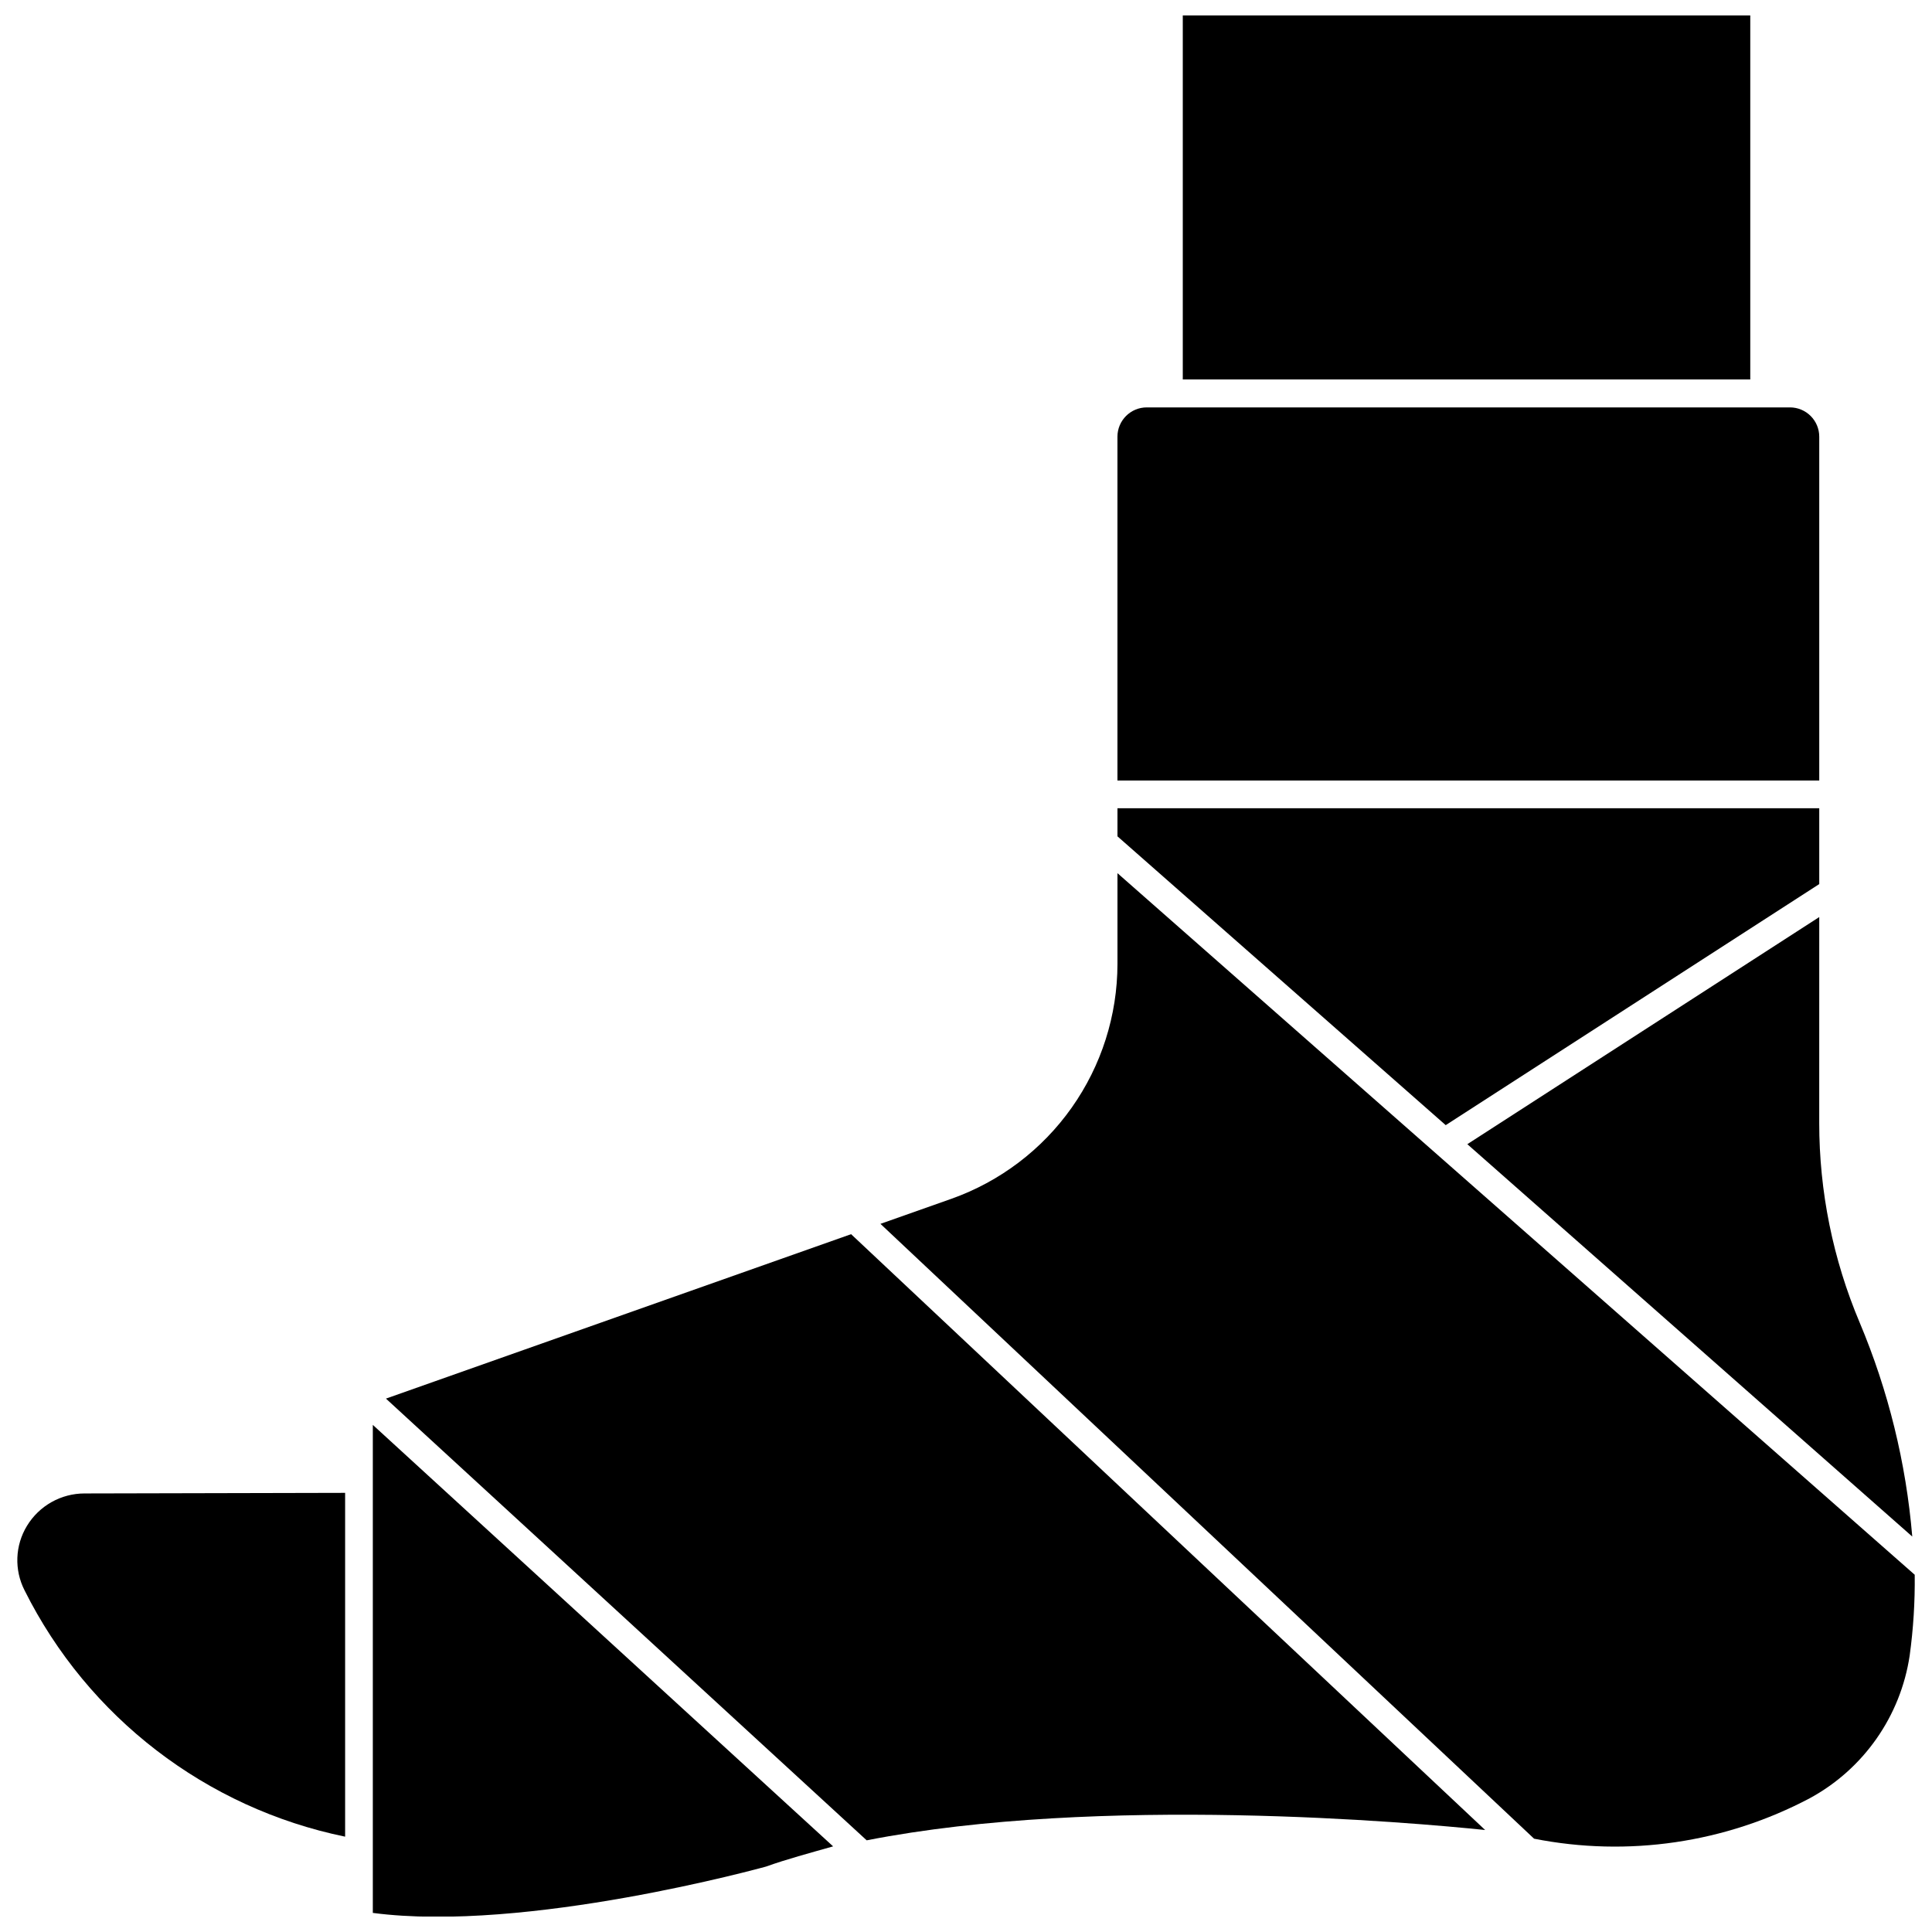
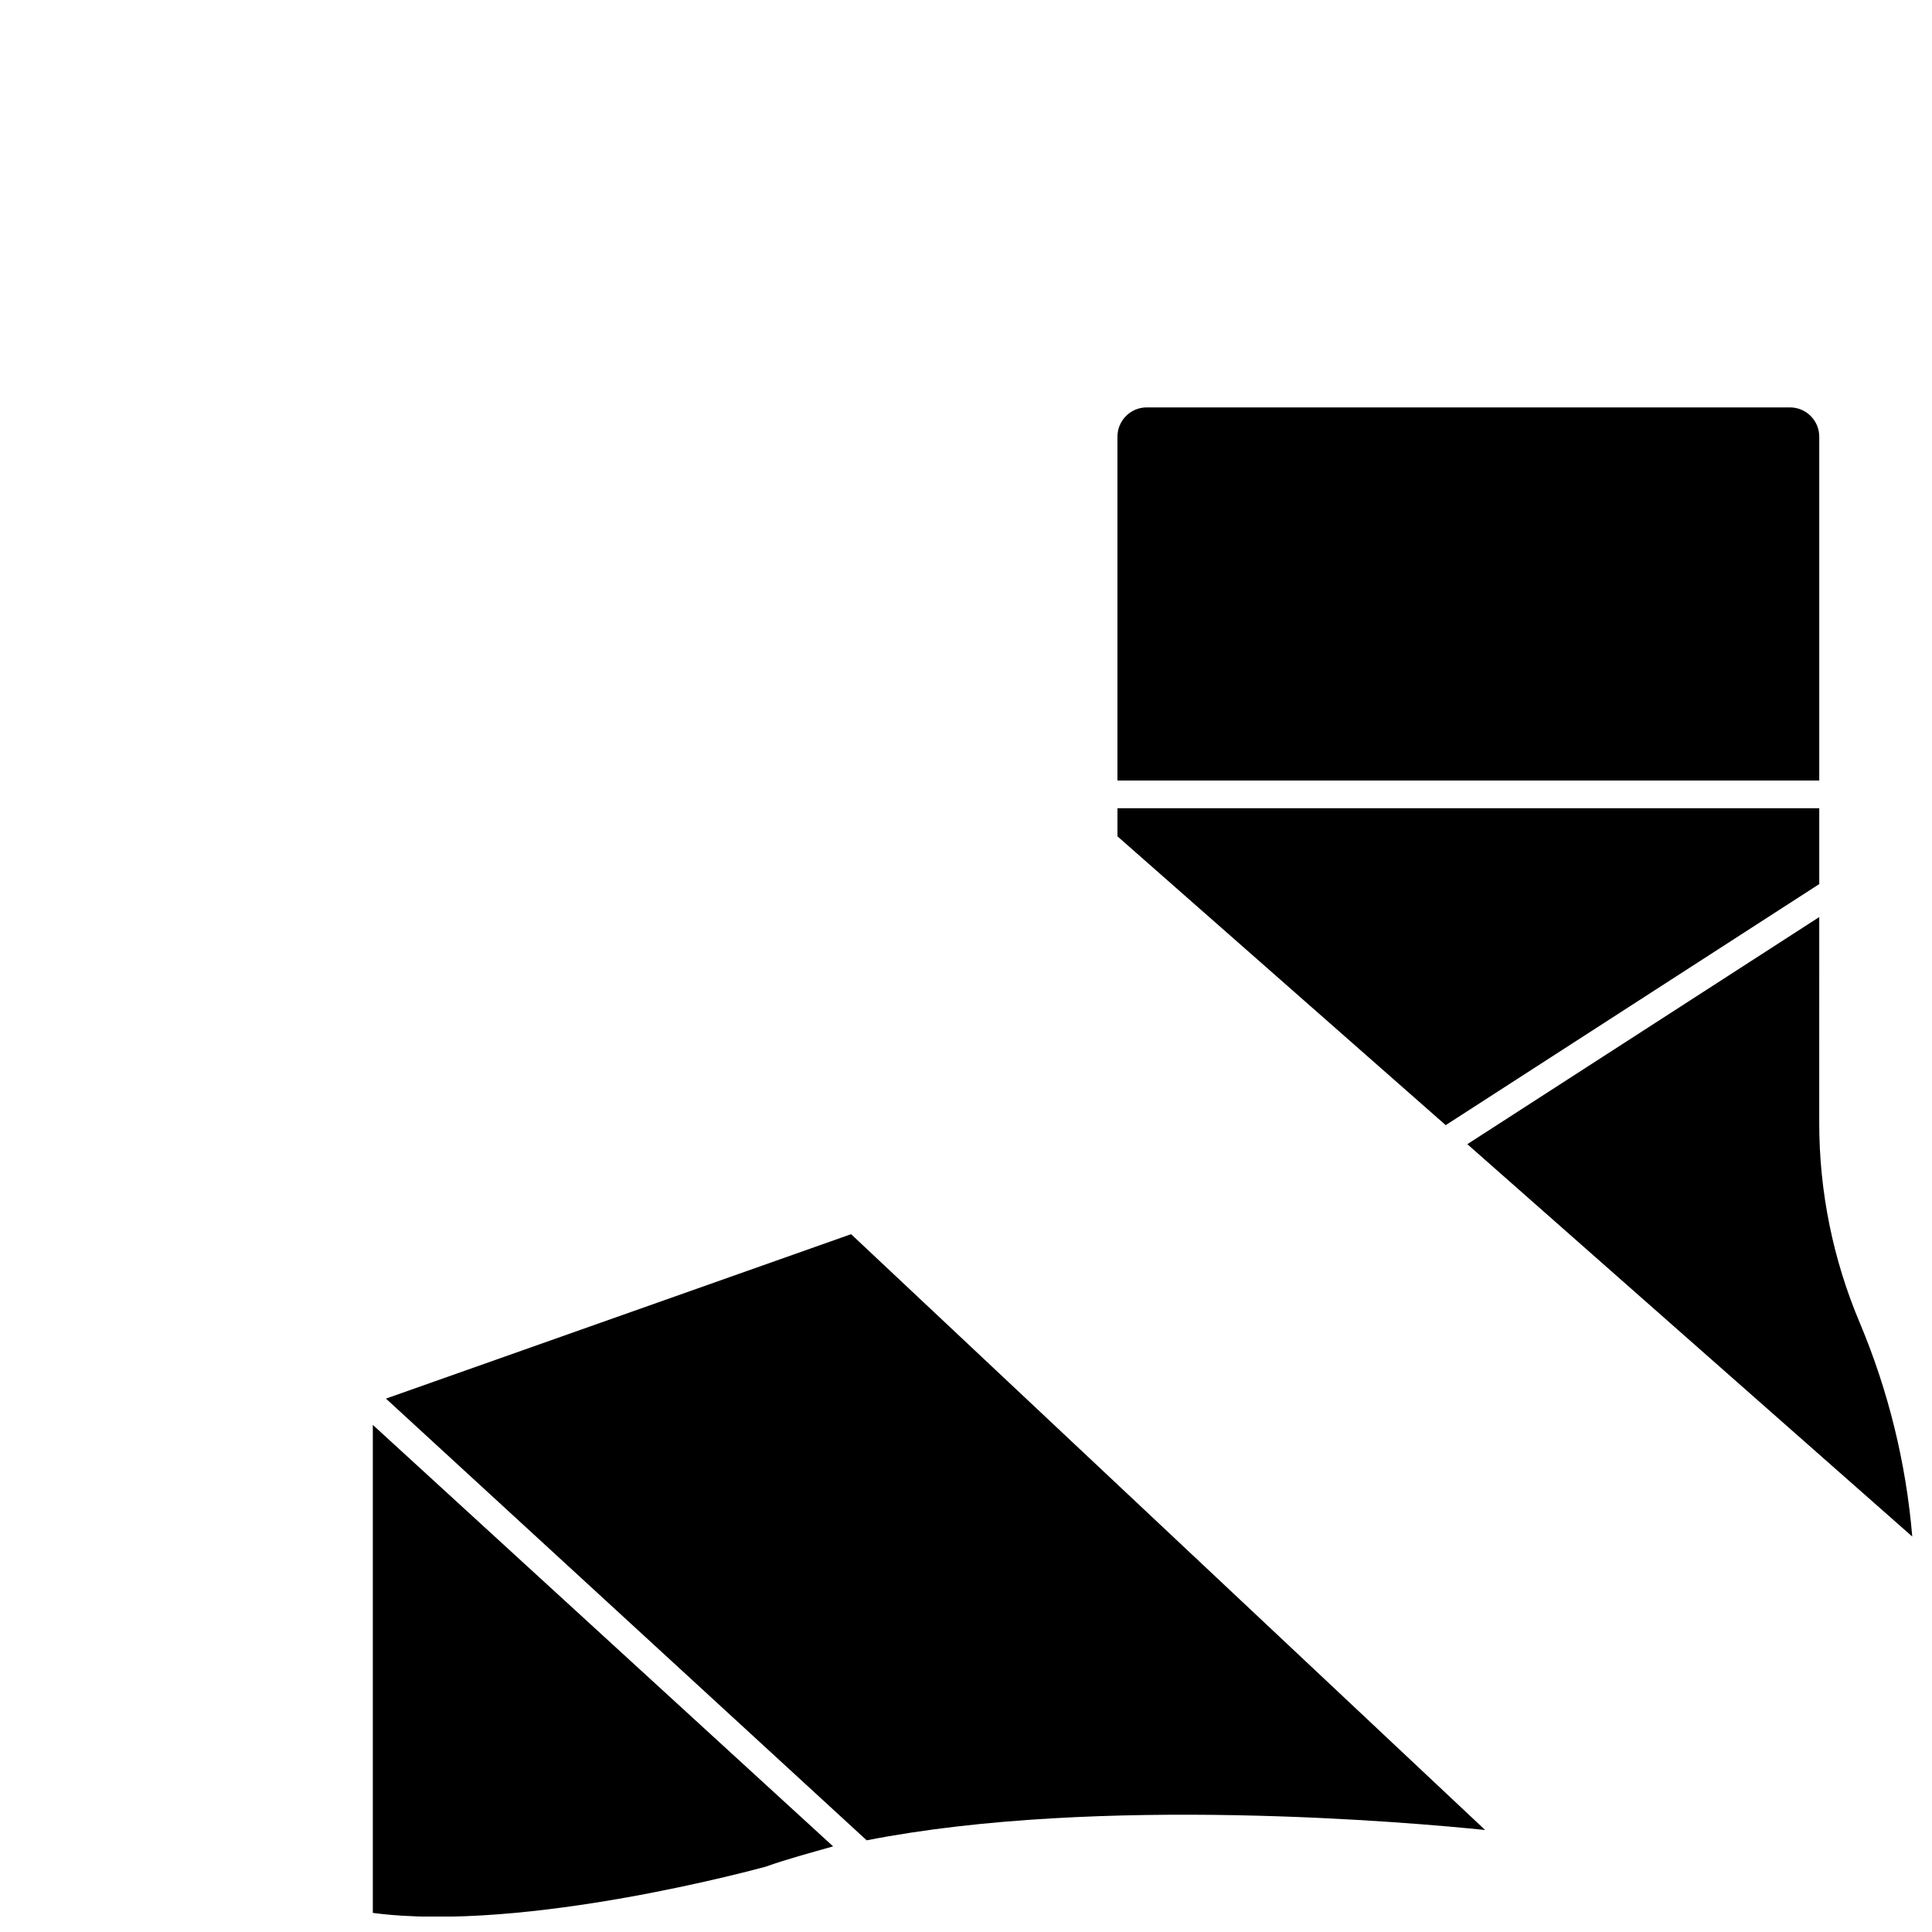
<svg xmlns="http://www.w3.org/2000/svg" width="800px" height="800px" version="1.1" viewBox="144 144 512 512">
  <defs>
    <clipPath id="d">
-       <path d="m457 148.09h151v96.906h-151z" />
-     </clipPath>
+       </clipPath>
    <clipPath id="c">
-       <path d="m148.09 539h87.906v92h-87.906z" />
-     </clipPath>
+       </clipPath>
    <clipPath id="b">
-       <path d="m377 375h274.9v259h-274.9z" />
-     </clipPath>
+       </clipPath>
    <clipPath id="a">
      <path d="m242 521h123v130.9h-123z" />
    </clipPath>
  </defs>
  <g clip-path="url(#d)">
    <path d="m457.45 148.09h150.39v96.473h-150.39z" />
  </g>
  <path d="m626.12 350.85v-91.117c0-4.289-3.481-7.769-7.773-7.769h-170.44c-4.293 0-7.773 3.481-7.773 7.769v91.113z" />
  <path d="m626.12 378.29v-20.102h-185.98v7.453l86.988 76.535z" />
  <g clip-path="url(#c)">
    <path d="m166.43 539.78c-6.242-0.008-12.035 3.246-15.277 8.578-3.172 5.199-3.414 11.672-0.645 17.098 16.801 33.641 48.117 57.707 84.953 65.281v-91.113z" />
  </g>
  <path d="m626.12 387.03-93.262 60.191 117.91 103.98c-1.637-19.516-6.34-38.652-13.934-56.707-7.074-16.738-10.723-34.727-10.719-52.898z" />
  <g clip-path="url(#b)">
    <path d="m440.14 375.4v24.062c-0.02 13.645-4.258 26.949-12.137 38.09-7.875 11.141-19.008 19.57-31.863 24.137l-18.812 6.644 173.22 162.94c24.859 4.914 50.652 1.129 73.055-10.719 14.266-7.746 24.066-21.734 26.477-37.789 0.977-7.102 1.426-14.266 1.34-21.438z" />
  </g>
  <path d="m369.55 471.07-123.27 43.574 127.4 117.06c61.852-12.113 144.71-4.715 163.9-2.734z" />
  <g clip-path="url(#a)">
    <path d="m242.8 521.61v129.33c40.574 5.359 103.55-12.113 104.19-12.273 5.359-1.93 11.578-3.59 17.793-5.359z" />
  </g>
</svg>